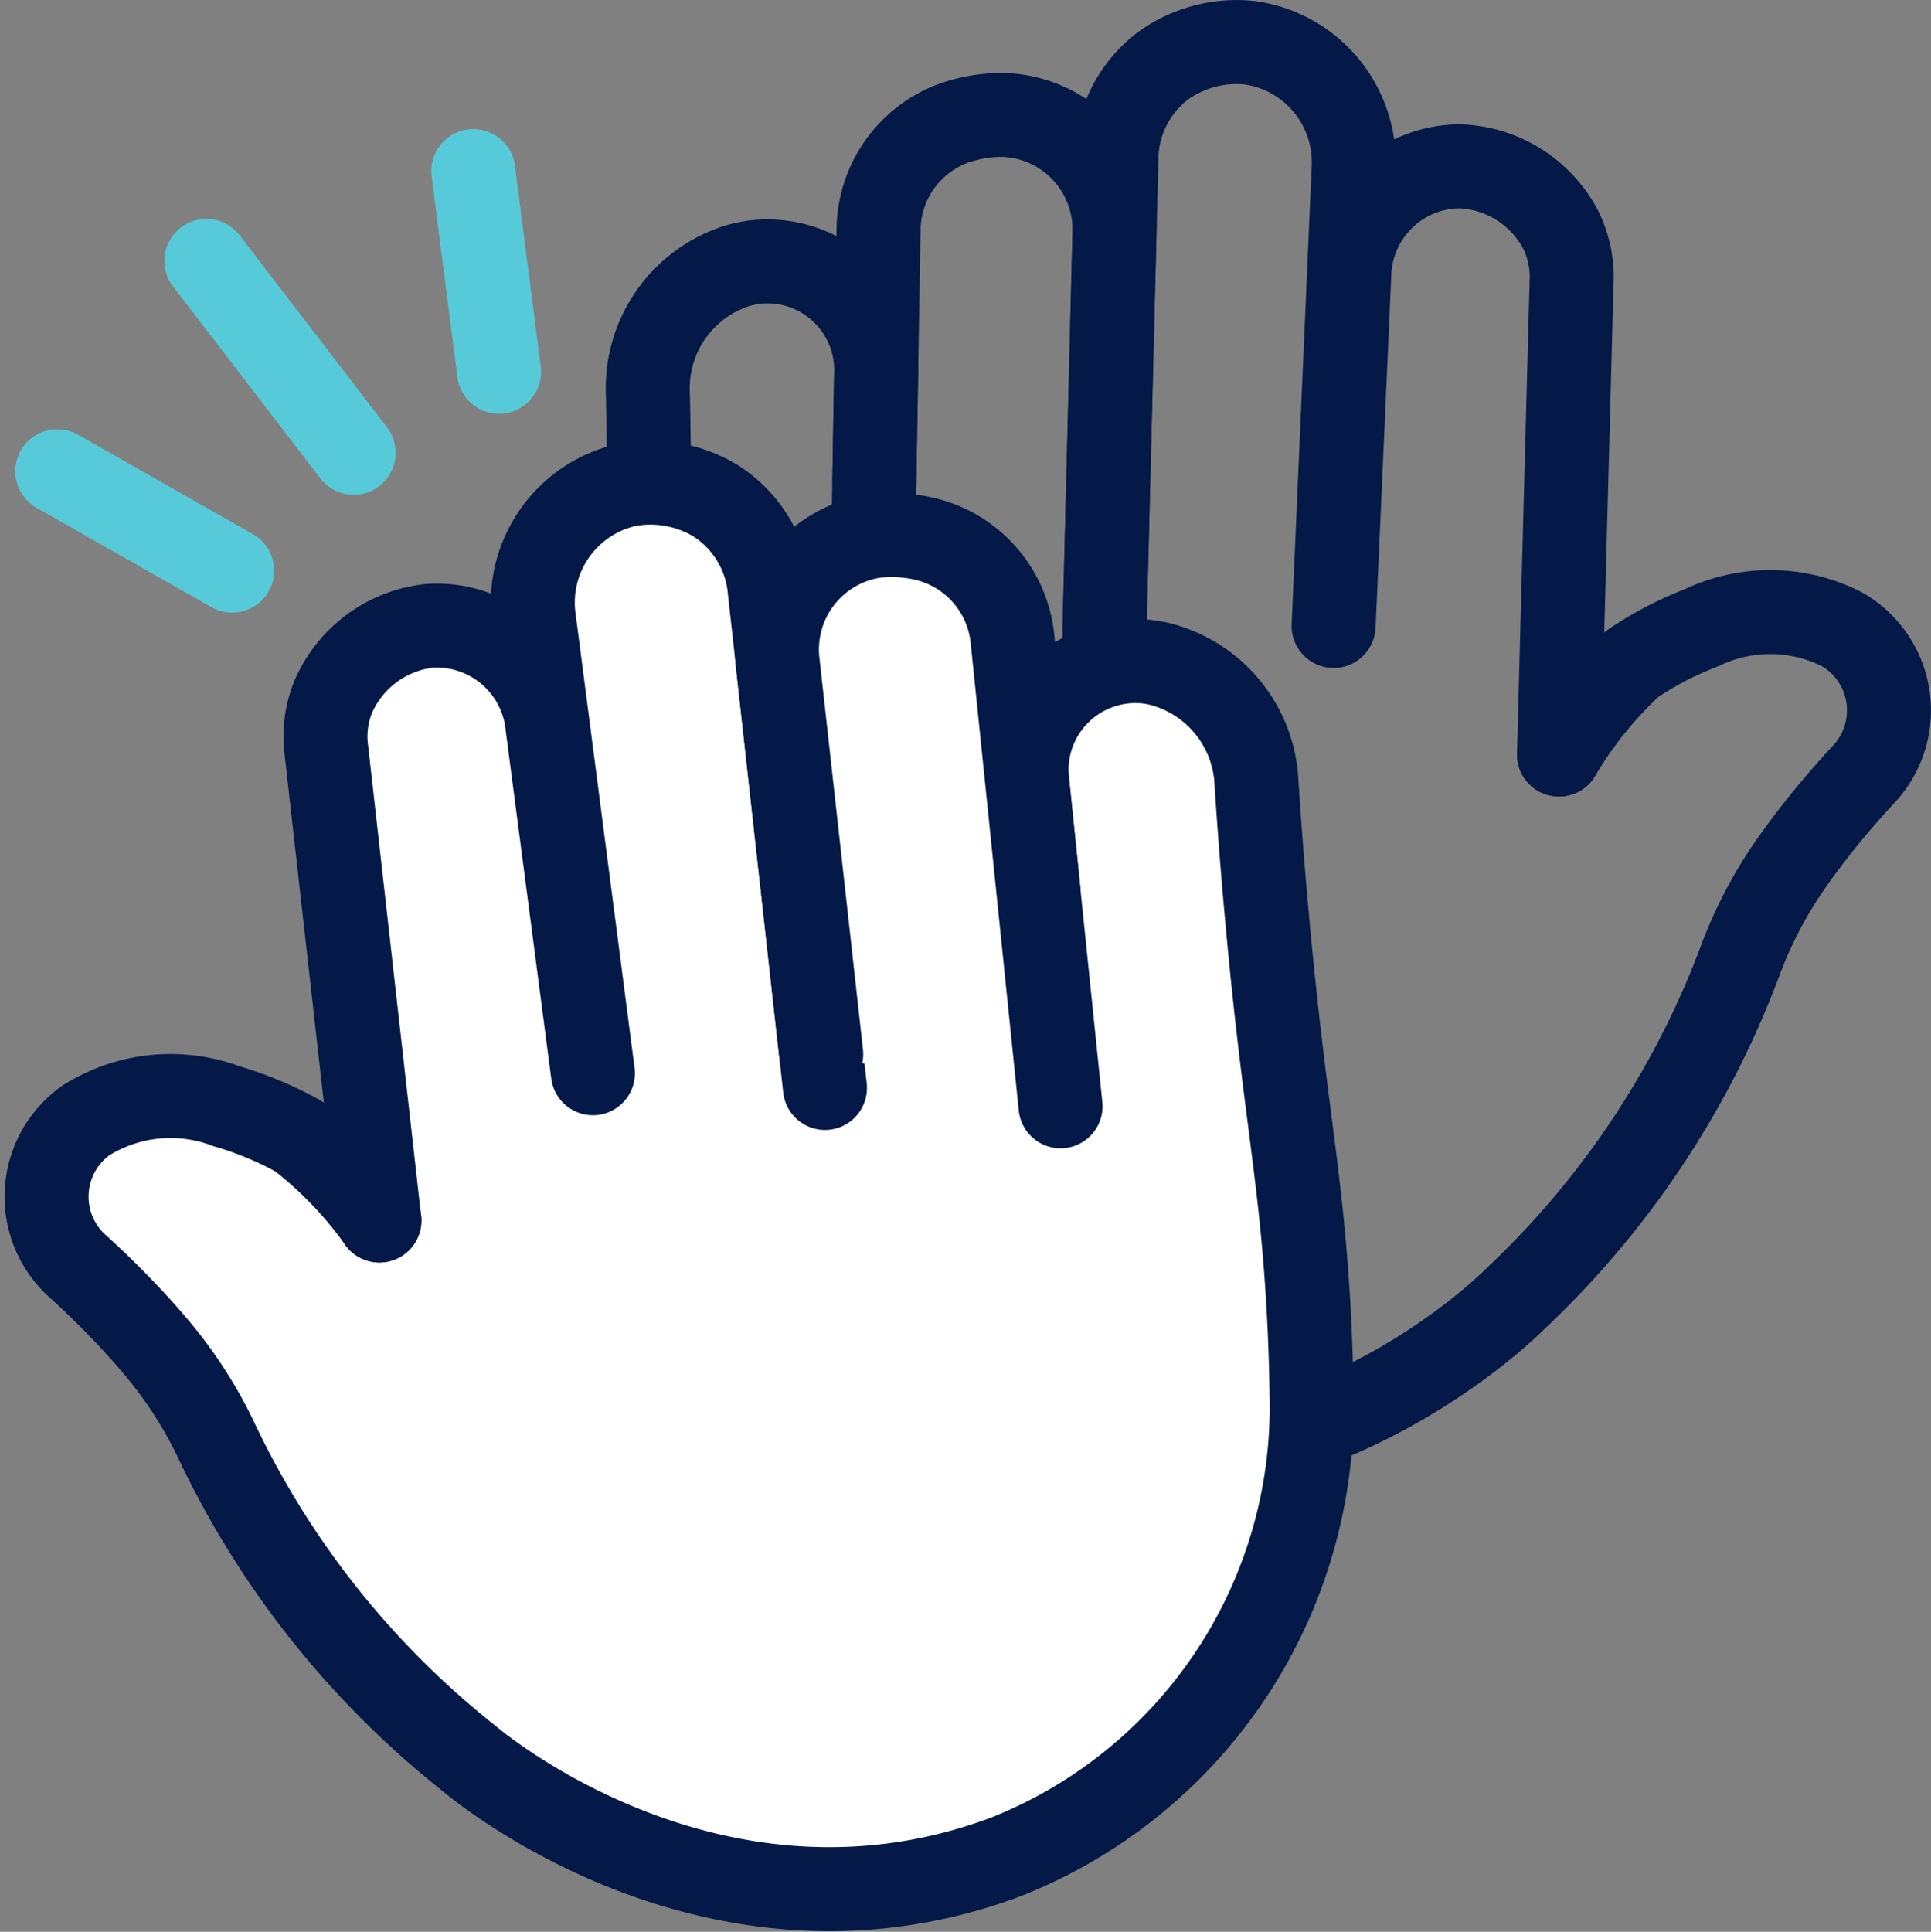
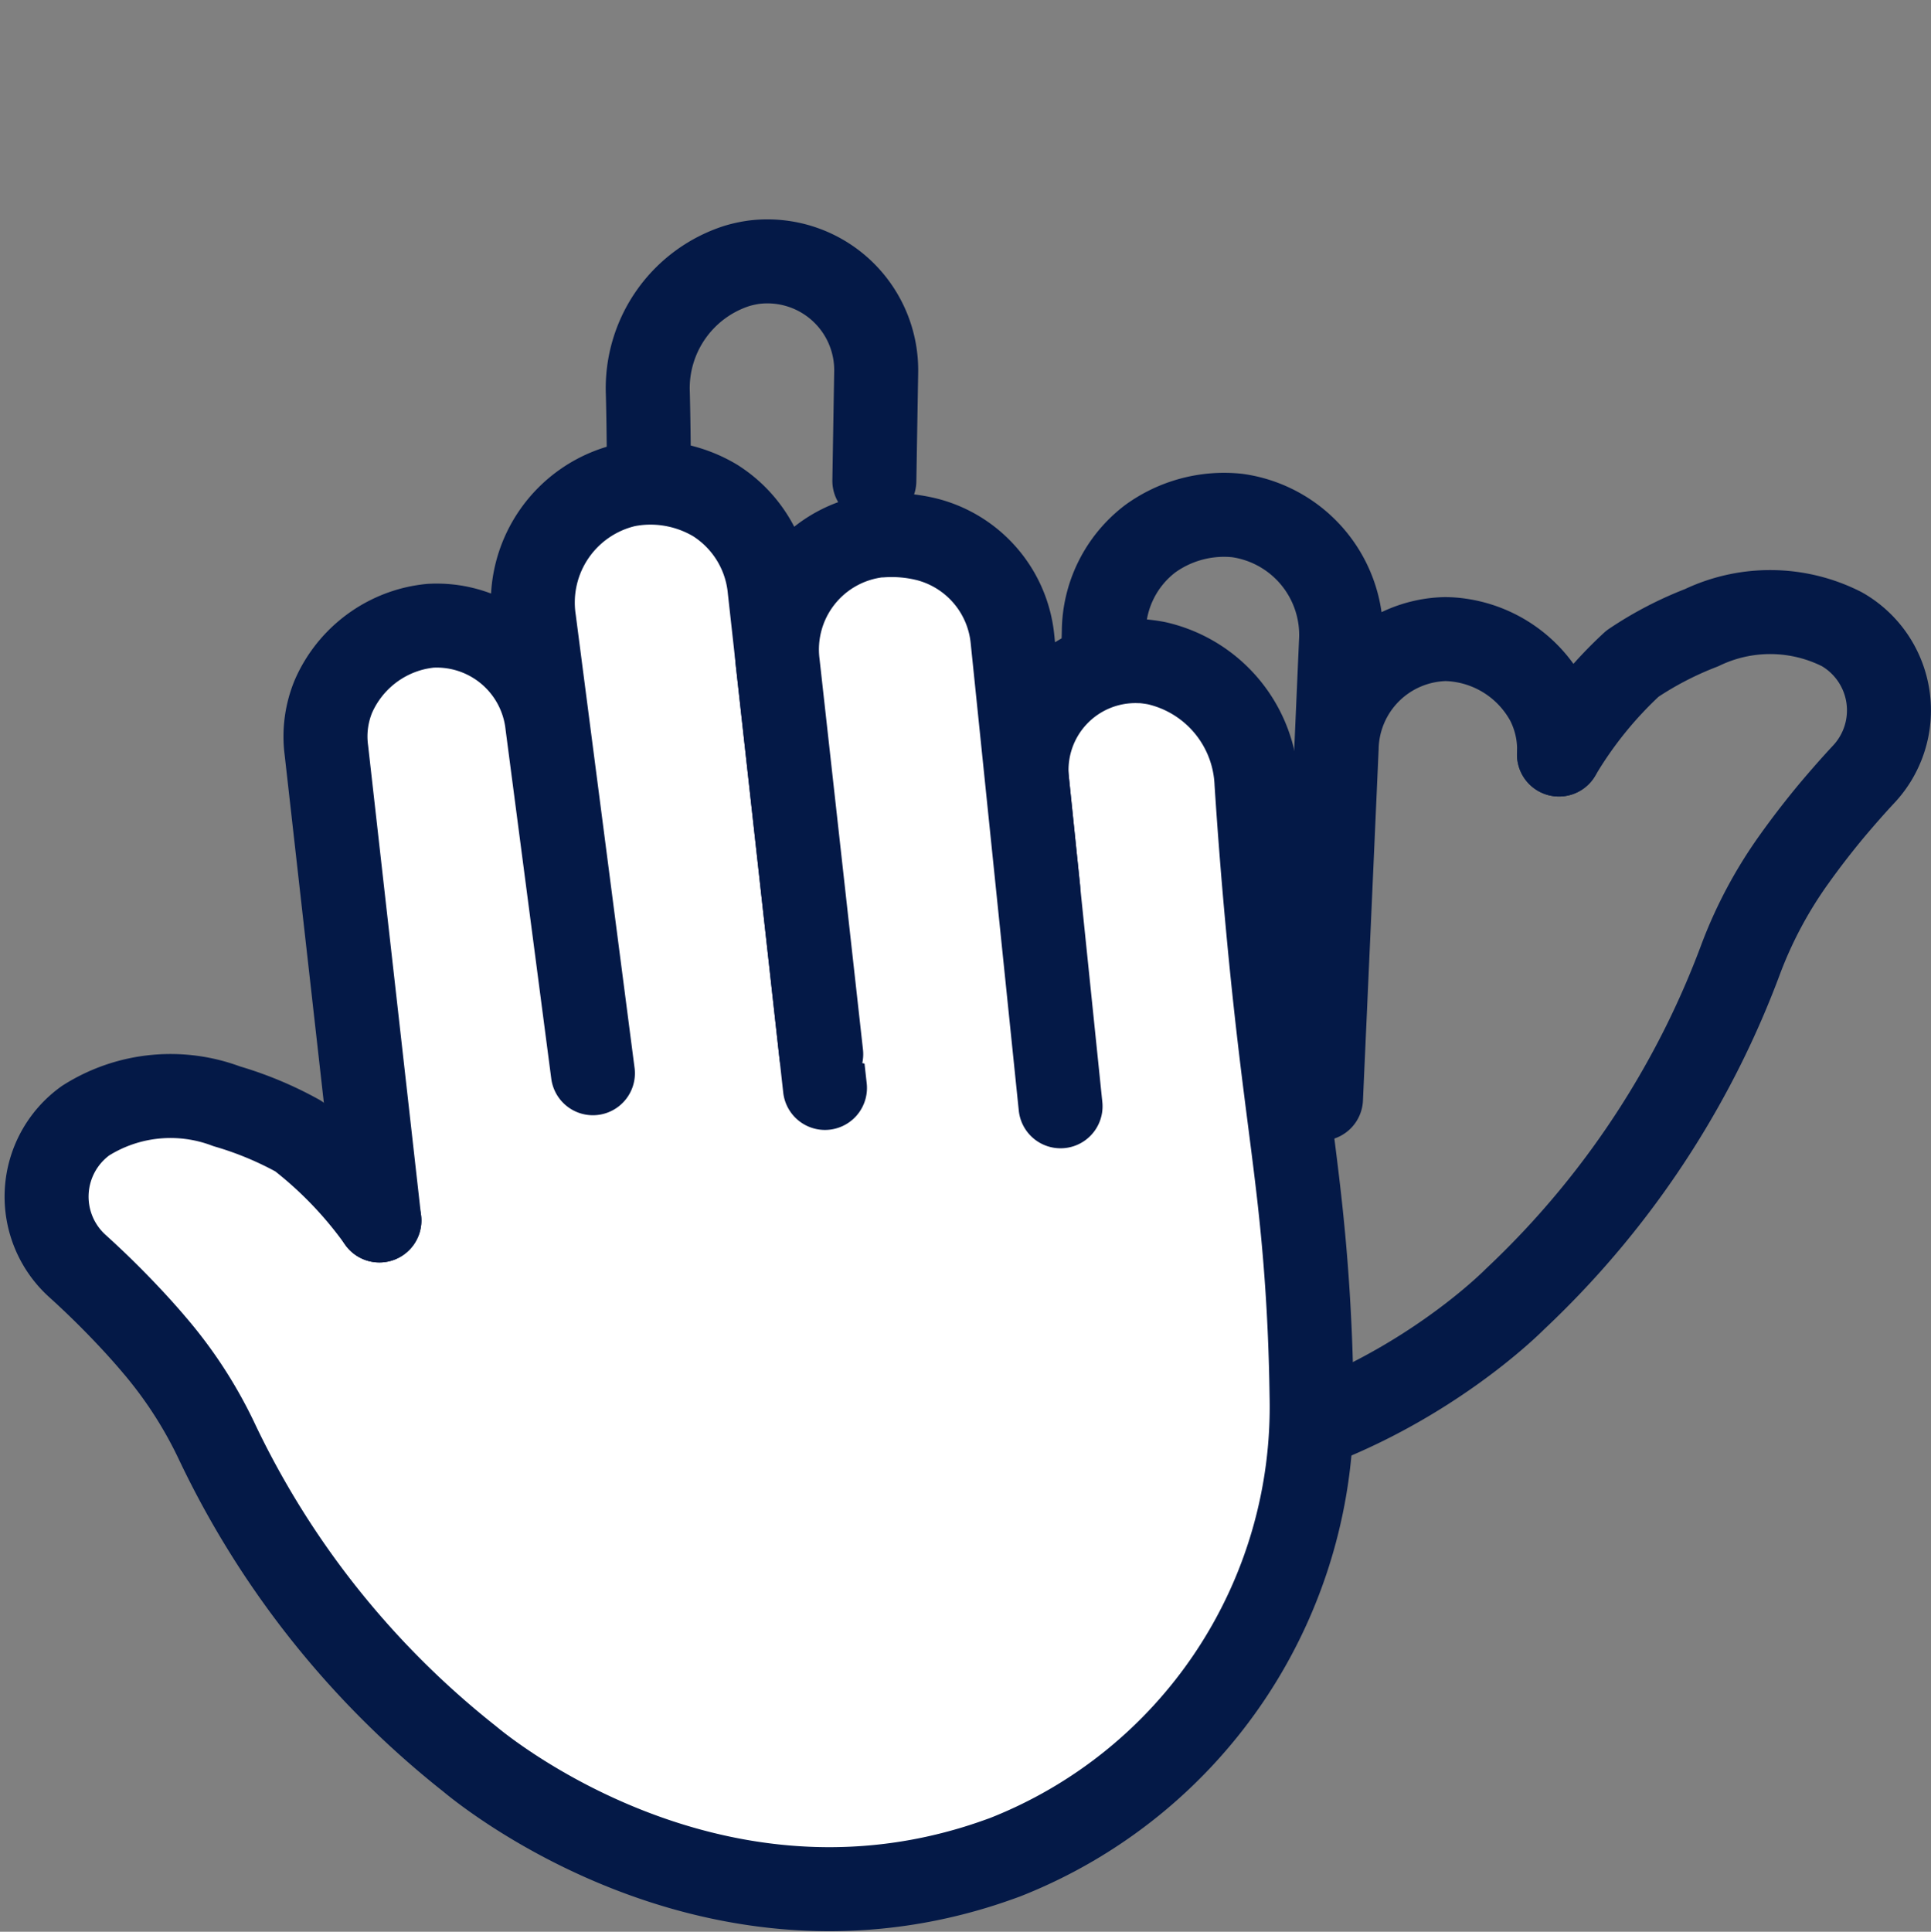
<svg xmlns="http://www.w3.org/2000/svg" width="45.983" height="45.995" viewBox="0 0 45.983 45.995">
  <rect x="0" y="0" width="45.983" height="45.995" fill="#808080" stroke="none" />
  <g id="Group_13743" data-name="Group 13743" transform="translate(4084.014 -8252.504)">
    <g id="Group_13575" data-name="Group 13575" transform="translate(-4068.775 8253.504)">
      <path id="Path_17311" data-name="Path 17311" d="M-4047.677,8270.179a9.562,9.562,0,0,1,1.75-2.164,8.257,8.257,0,0,1,1.644-.855,3.773,3.773,0,0,1,3.334.032l.039.022a2.225,2.225,0,0,1,.483,3.441c-.25.268-.5.554-.756.857-.332.4-.631.789-.9,1.167a10.321,10.321,0,0,0-1.277,2.4,21.272,21.272,0,0,1-1.971,3.962,21.26,21.26,0,0,1-3.389,4.1c-.331.332-5.189,5.046-11.835,3.589q-.34-.076-.666-.167a11.519,11.519,0,0,1-8.211-10.338c-.075-1.03-.107-1.921-.12-2.651-.049-2.828.176-4.382.2-8.595.009-1.329,0-2.483-.023-3.392a3.059,3.059,0,0,1,2.13-3.044,2.823,2.823,0,0,1,.338-.077l.053-.008a2.591,2.591,0,0,1,2.916,2.646l-.043,2.558" transform="translate(4069.563 -8253.214)" fill="none" stroke="#041947" stroke-linecap="round" stroke-linejoin="round" stroke-width="2" />
-       <path id="Path_17312" data-name="Path 17312" d="M-4048.292,8270.469l.3-11.257a2.51,2.51,0,0,0-.278-1.274,2.828,2.828,0,0,0-2.09-1.448,2.474,2.474,0,0,0-.348-.026,2.65,2.65,0,0,0-2.578,2.589q-.185,4.178-.373,8.355l.475-10.864a2.873,2.873,0,0,0-2.465-3.022,2.99,2.99,0,0,0-.312-.017,3,3,0,0,0-1.757.564,2.8,2.8,0,0,0-1.113,2.227q-.151,5.968-.3,11.934" transform="translate(4070.177 -8253.504)" fill="none" stroke="#041947" stroke-linecap="round" stroke-linejoin="round" stroke-width="2" />
-       <path id="Path_17313" data-name="Path 17313" d="M-4064.375,8269.048l.189-11.165a2.729,2.729,0,0,1,1.8-2.547,3.514,3.514,0,0,1,1.105-.193h.049a2.734,2.734,0,0,1,2.663,2.835l-.236,9.355" transform="translate(4069.868 -8253.407)" fill="none" stroke="#041947" stroke-linecap="round" stroke-linejoin="round" stroke-width="2" />
+       <path id="Path_17312" data-name="Path 17312" d="M-4048.292,8270.469a2.51,2.51,0,0,0-.278-1.274,2.828,2.828,0,0,0-2.09-1.448,2.474,2.474,0,0,0-.348-.026,2.65,2.65,0,0,0-2.578,2.589q-.185,4.178-.373,8.355l.475-10.864a2.873,2.873,0,0,0-2.465-3.022,2.99,2.99,0,0,0-.312-.017,3,3,0,0,0-1.757.564,2.8,2.8,0,0,0-1.113,2.227q-.151,5.968-.3,11.934" transform="translate(4070.177 -8253.504)" fill="none" stroke="#041947" stroke-linecap="round" stroke-linejoin="round" stroke-width="2" />
    </g>
    <g id="Group_13576" data-name="Group 13576" transform="translate(-4082.904 8263.996)">
      <path id="Path_17314" data-name="Path 17314" d="M-4074.979,8280.744a9.552,9.552,0,0,0-1.928-2.006,8.342,8.342,0,0,0-1.709-.712,3.779,3.779,0,0,0-3.321.318l-.037.023a2.226,2.226,0,0,0-.187,3.471c.271.245.547.508.826.79.363.367.7.731,1,1.086a10.316,10.316,0,0,1,1.478,2.279,21.255,21.255,0,0,0,2.3,3.78,21.267,21.267,0,0,0,3.726,3.791c.357.3,5.6,4.583,12.1,2.564.222-.069.438-.144.649-.221a11.523,11.523,0,0,0,7.3-11c-.014-1.033-.057-1.924-.107-2.651-.193-2.823-.55-4.352-.937-8.547-.123-1.322-.208-2.475-.267-3.381a3.06,3.06,0,0,0-2.383-2.853c-.112-.021-.227-.037-.343-.047l-.053,0a2.593,2.593,0,0,0-2.68,2.887l.263,2.542" transform="translate(4082.904 -8263.177)" fill="#fff" stroke="#041947" stroke-linecap="round" stroke-linejoin="round" stroke-width="2" />
      <path id="Path_17315" data-name="Path 17315" d="M-4075.35,8280.98l-1.261-11.189a2.5,2.5,0,0,1,.168-1.293,2.832,2.832,0,0,1,1.959-1.622,2.988,2.988,0,0,1,.345-.056,2.648,2.648,0,0,1,2.788,2.36q.543,4.144,1.086,8.294l-1.4-10.784a2.872,2.872,0,0,1,2.2-3.223c.1-.019.2-.034.309-.044a3.01,3.01,0,0,1,1.8.412,2.812,2.812,0,0,1,1.3,2.125q.658,5.93,1.317,11.864" transform="translate(4083.274 -8263.412)" fill="#fff" stroke="#041947" stroke-linecap="round" stroke-linejoin="round" stroke-width="2" />
      <path id="Path_17316" data-name="Path 17316" d="M-4059.729,8278.192l-1.143-11.107a2.729,2.729,0,0,0-2.013-2.385,3.483,3.483,0,0,0-1.118-.1l-.048,0a2.733,2.733,0,0,0-2.411,3.051l1.034,9.3" transform="translate(4083.874 -8263.343)" fill="#fff" stroke="#041947" stroke-linecap="round" stroke-linejoin="round" stroke-width="2" />
    </g>
-     <line id="Line_1605" data-name="Line 1605" x2="4.164" y2="2.367" transform="translate(-4082.65 8263.724)" fill="#fff" stroke="#57cad9" stroke-linecap="round" stroke-linejoin="round" stroke-width="2" />
-     <line id="Line_1606" data-name="Line 1606" x2="3.507" y2="4.57" transform="translate(-4079.1 8258.715)" fill="#fff" stroke="#57cad9" stroke-linecap="round" stroke-linejoin="round" stroke-width="2" />
-     <line id="Line_1607" data-name="Line 1607" x2="0.614" y2="4.778" transform="translate(-4072.744 8256.578)" fill="#fff" stroke="#57cad9" stroke-linecap="round" stroke-linejoin="round" stroke-width="2" />
  </g>
</svg>